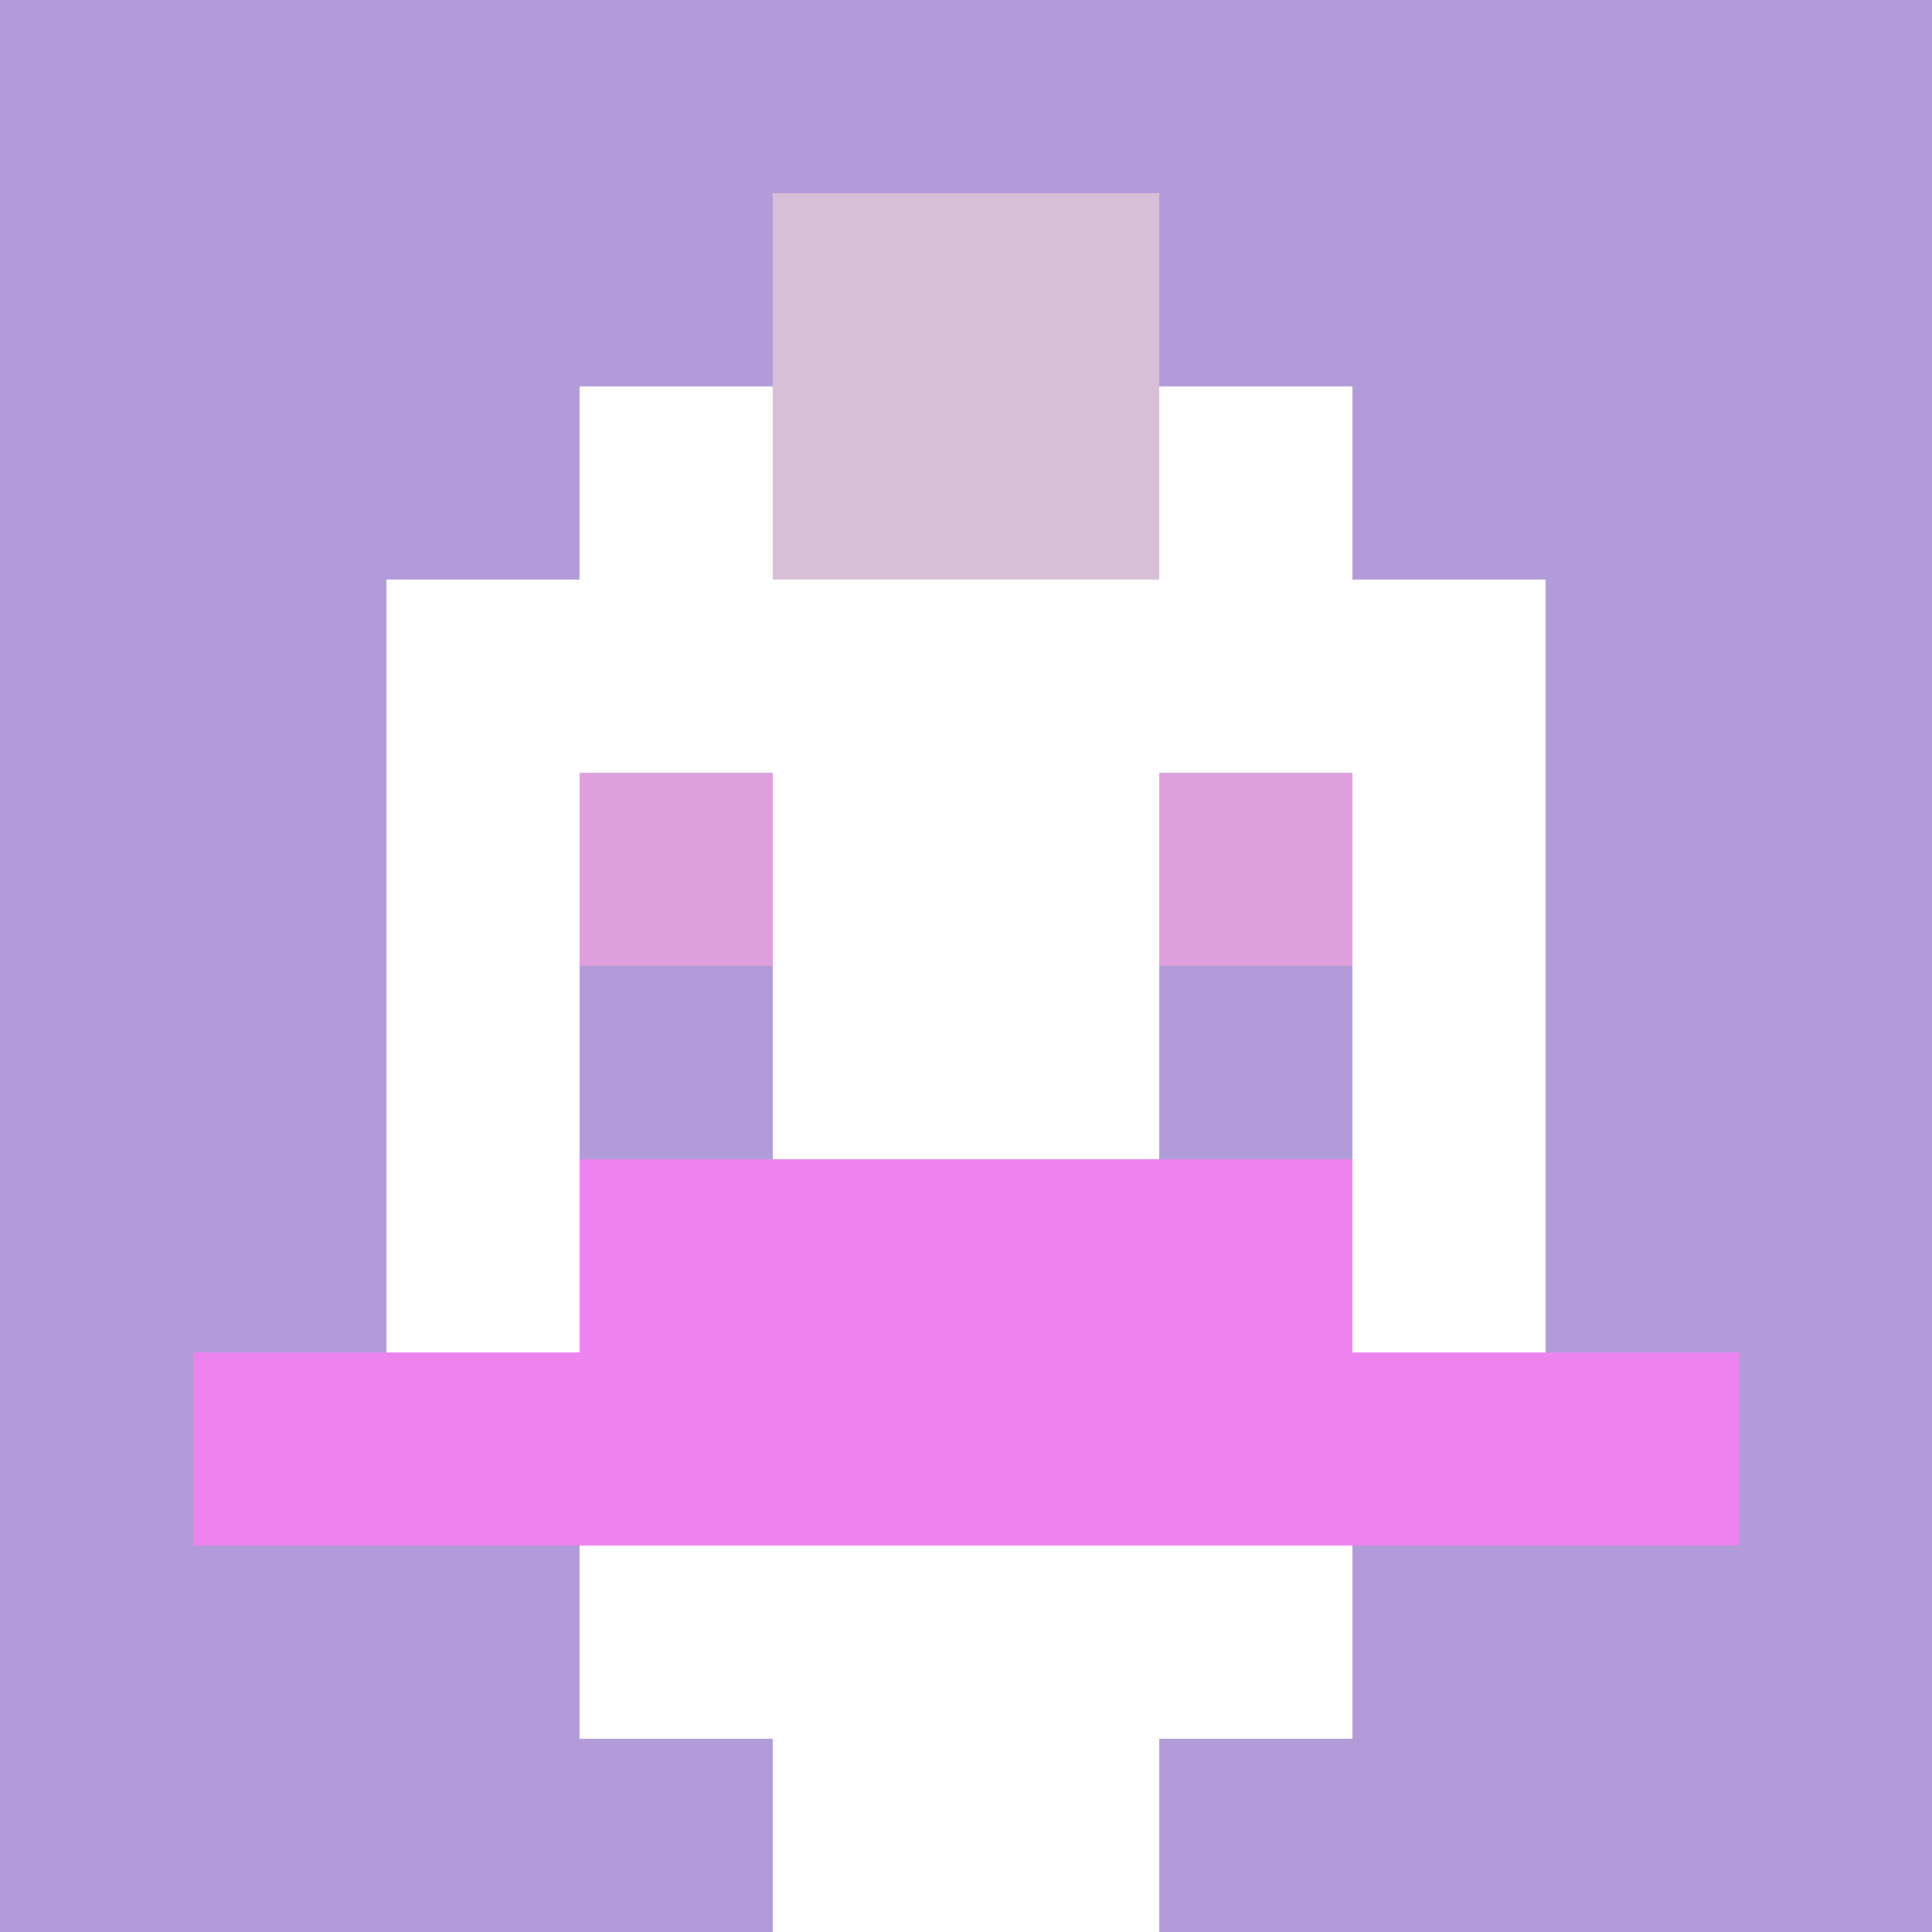
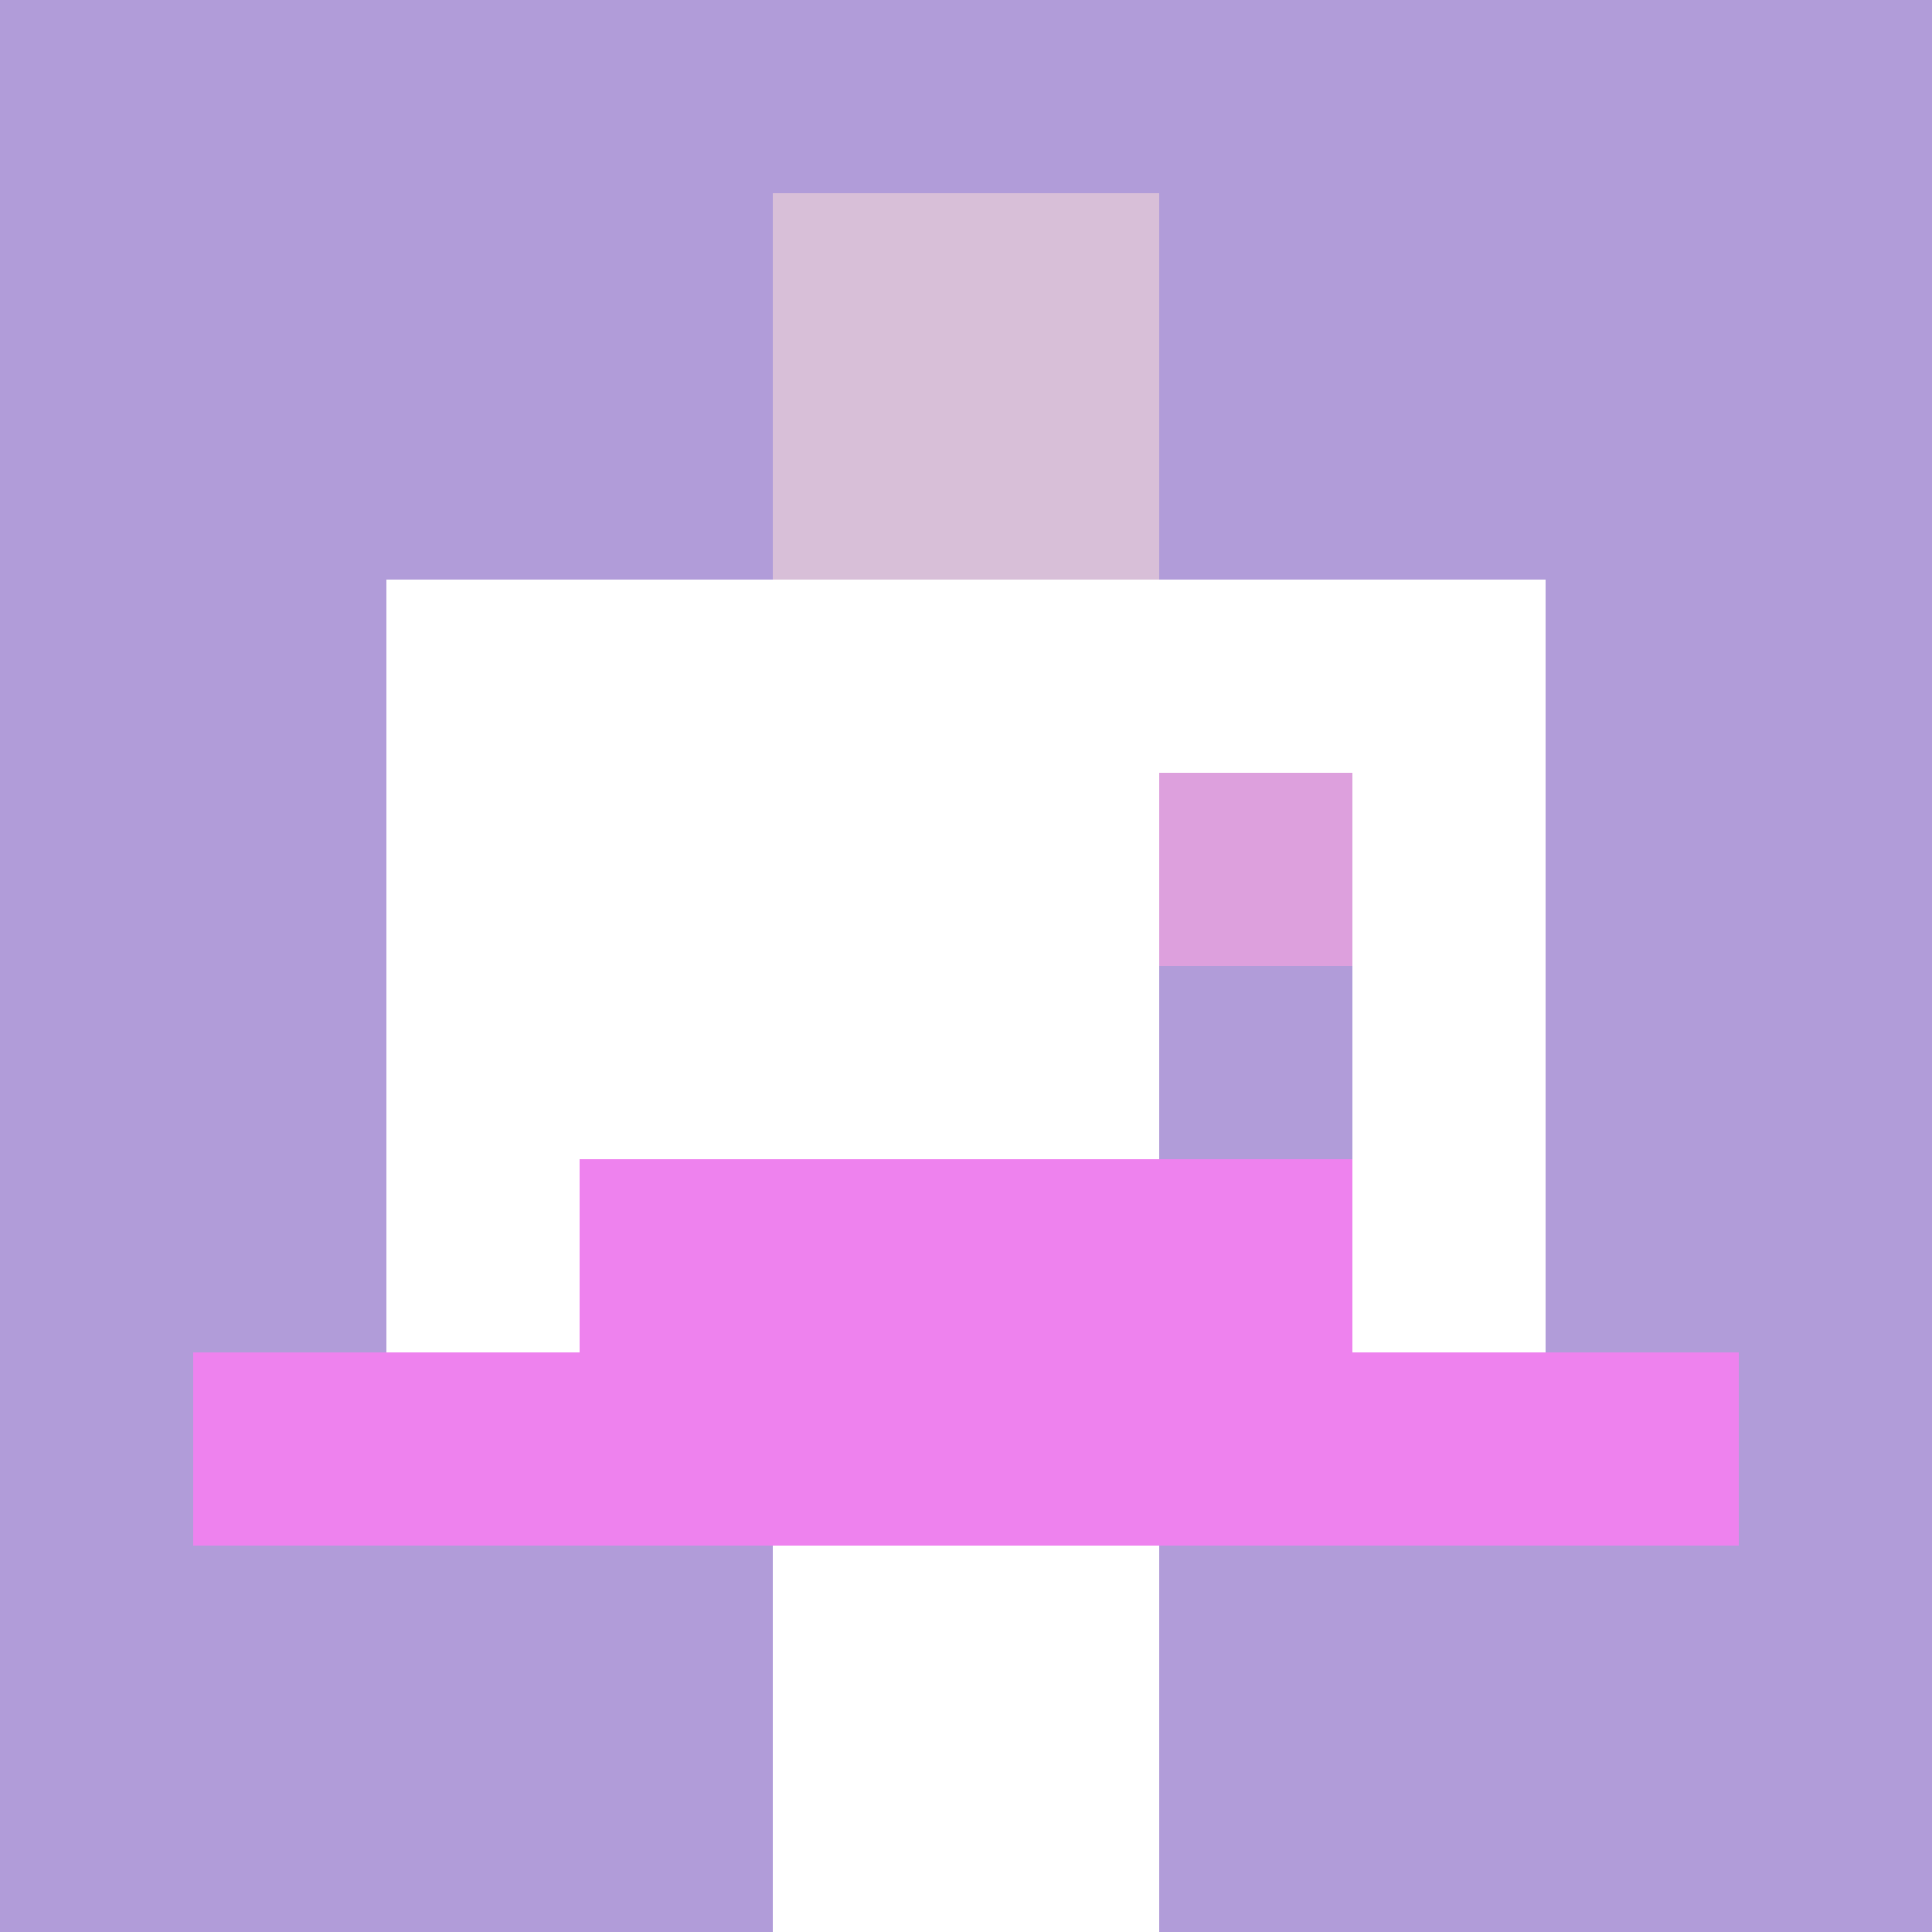
<svg xmlns="http://www.w3.org/2000/svg" version="1.1" width="600" height="600" viewBox="0 0 123 123">
  <title>'goose-pfp-punk' by Dmitri Cherniak</title>
  <desc>The Goose Is Loose (Purple Edition)</desc>
  <rect width="100%" height="100%" fill="#060404" />
  <g>
    <g id="0-0">
      <rect x="0" y="0" height="123" width="123" fill="#B19CD9" />
      <g>
-         <rect id="0-0-3-2-4-7" x="36.9" y="24.6" width="49.2" height="86.1" fill="#FFFFFF" />
        <rect id="0-0-2-3-6-5" x="24.6" y="36.9" width="73.8" height="61.5" fill="#FFFFFF" />
        <rect id="0-0-4-8-2-2" x="49.2" y="98.4" width="24.6" height="24.6" fill="#FFFFFF" />
        <rect id="0-0-1-7-8-1" x="12.3" y="86.1" width="98.4" height="12.3" fill="#EE82EE" />
        <rect id="0-0-3-6-4-2" x="36.9" y="73.8" width="49.2" height="24.6" fill="#EE82EE" />
-         <rect id="0-0-3-4-1-1" x="36.9" y="49.2" width="12.3" height="12.3" fill="#DDA0DD" />
        <rect id="0-0-6-4-1-1" x="73.8" y="49.2" width="12.3" height="12.3" fill="#DDA0DD" />
-         <rect id="0-0-3-5-1-1" x="36.9" y="61.5" width="12.3" height="12.3" fill="#B19CD9" />
        <rect id="0-0-6-5-1-1" x="73.8" y="61.5" width="12.3" height="12.3" fill="#B19CD9" />
        <rect id="0-0-4-1-2-2" x="49.2" y="12.3" width="24.6" height="24.6" fill="#D8BFD8" />
      </g>
    </g>
  </g>
</svg>